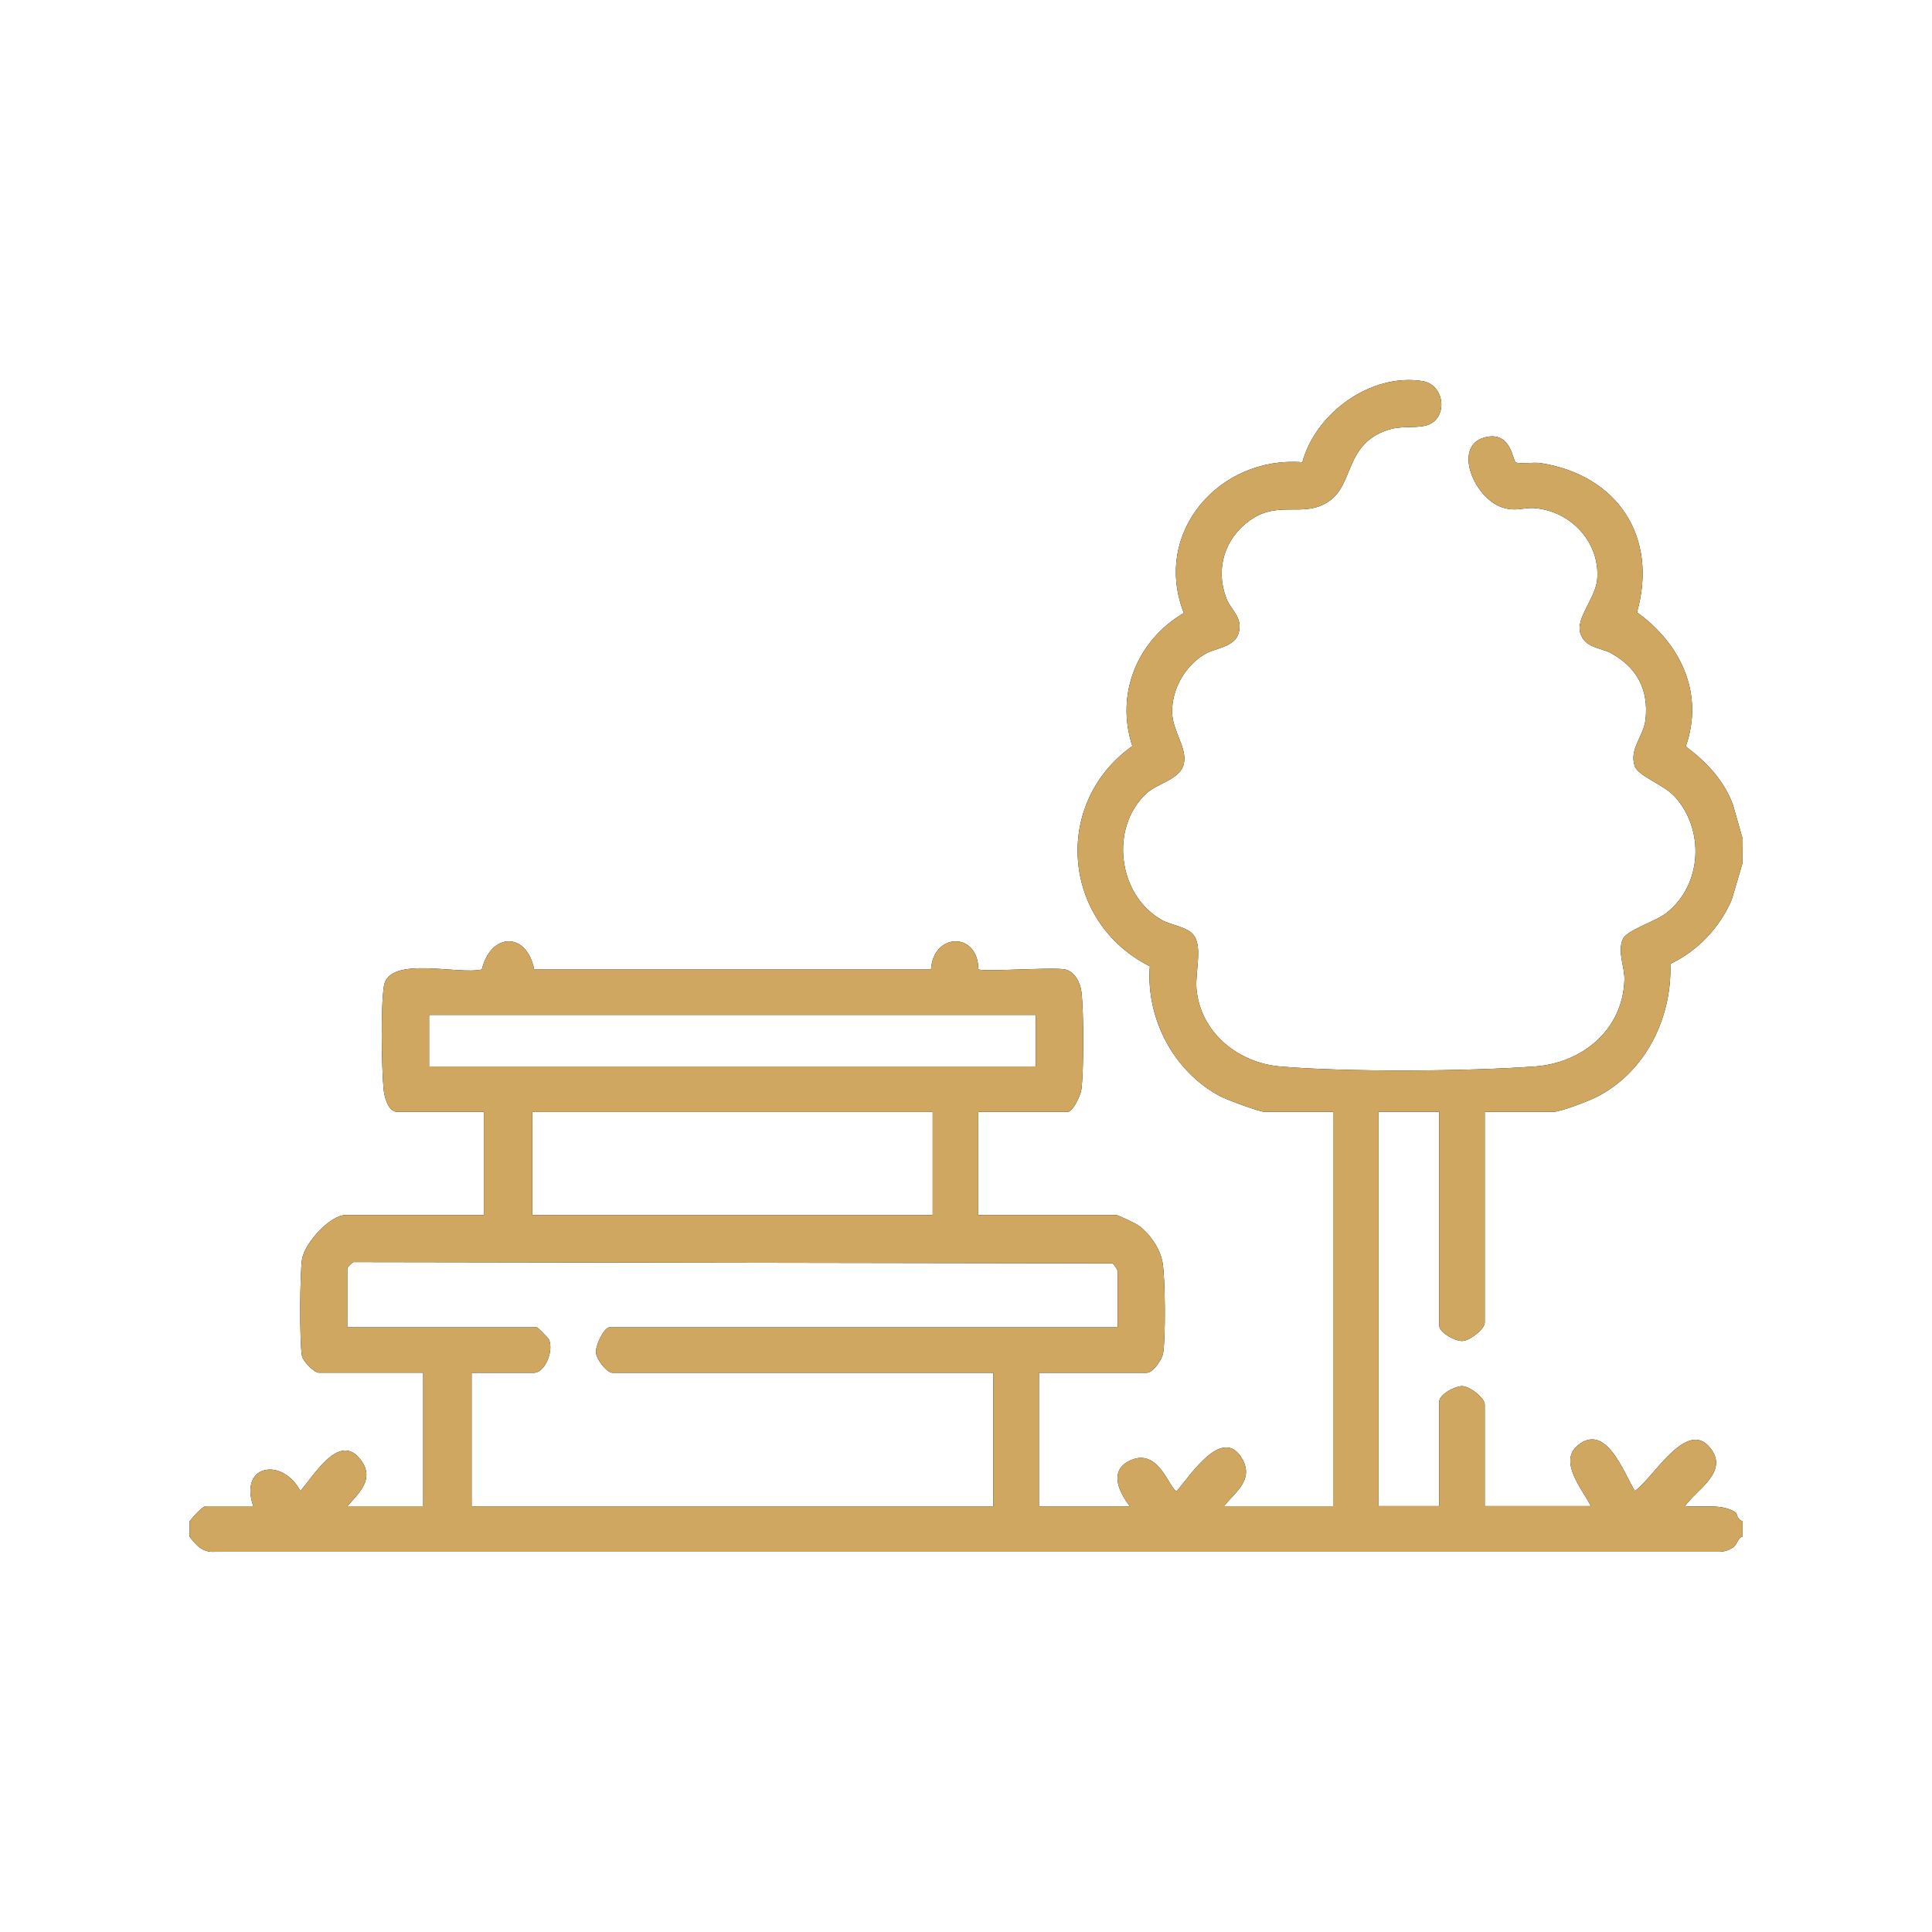
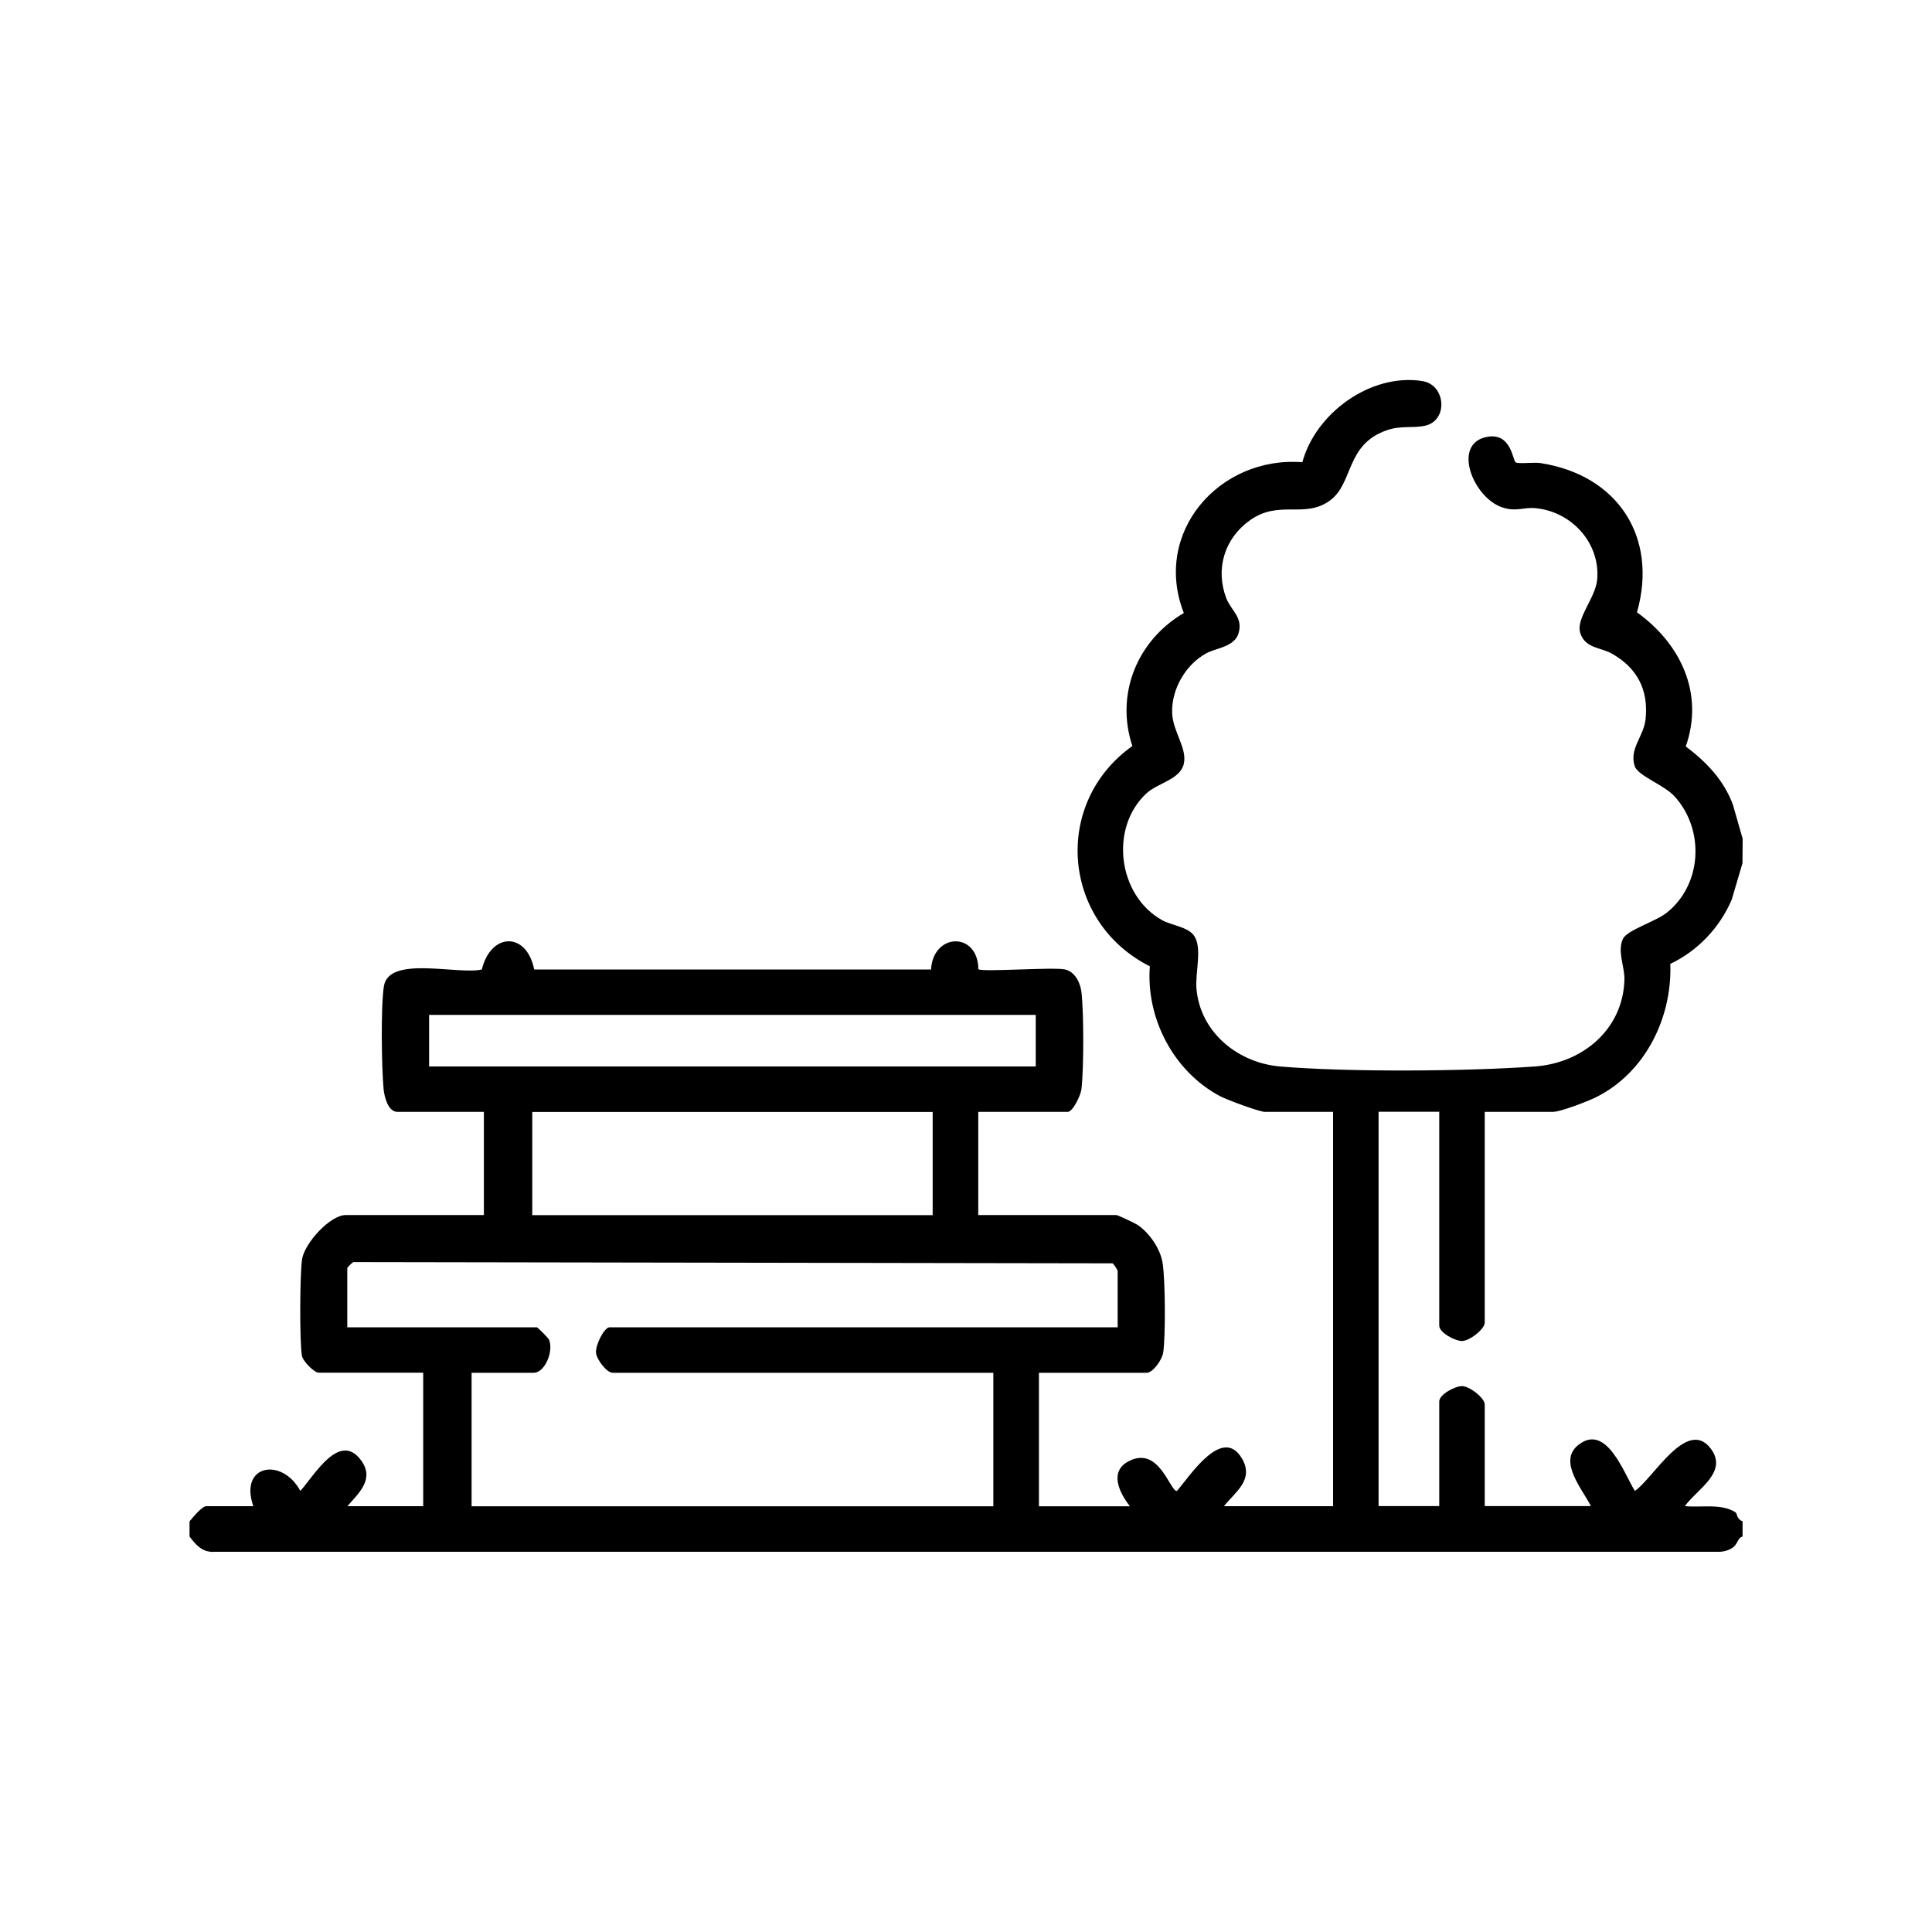
<svg xmlns="http://www.w3.org/2000/svg" id="Layer_1" data-name="Layer 1" viewBox="0 0 200 200">
  <defs>
    <style>      .cls-1 {        fill: #cfa760;      }    </style>
  </defs>
  <path d="M180.38,89.36l-1.11,3.76c-1.23,2.9-3.53,5.32-6.36,6.66.2,5.6-2.61,11.28-7.7,13.81-.85.42-3.66,1.51-4.45,1.51h-7.06v21.82c0,.66-1.56,1.9-2.36,1.9-.71,0-2.35-.86-2.35-1.59v-22.14h-6.28v40.82h6.28v-10.83c0-.73,1.64-1.59,2.35-1.59.8,0,2.36,1.24,2.36,1.9v10.52h10.99c-.86-1.72-3.41-4.6-1.35-6.29,2.94-2.41,4.77,2.91,5.9,4.72,1.84-1.21,5.38-7.64,7.85-4.39,1.87,2.45-1.46,4.25-2.67,5.96,1.64.18,3.73-.3,5.2.62.3.19.06.64.77.96v1.57c-.57.16-.46.83-1.13,1.22-.47.28-.98.38-1.52.36H22.27c-1.3.1-1.95-.66-2.65-1.58v-1.57c.33-.38,1.28-1.57,1.73-1.57h4.87c-1.5-4.35,3.01-5.07,4.87-1.58,1.42-1.56,4.06-6.24,6.3-3.15,1.4,1.93-.23,3.35-1.43,4.73h7.85v-13.82h-10.83c-.43,0-1.61-1.16-1.72-1.73-.26-1.39-.22-8.54.01-10.02.26-1.65,2.89-4.57,4.53-4.57h14.29v-10.68h-8.95c-.97,0-1.35-1.56-1.43-2.34-.21-2.27-.3-8.55.03-10.67.51-3.22,7.68-1.15,10.14-1.73.93-3.84,4.63-3.94,5.42,0h41.08c.22-3.81,4.85-3.95,4.9-.03.31.32,7.59-.23,8.93.02,1.05.2,1.63,1.39,1.74,2.34.25,2.15.25,7.92,0,10.06-.07.63-.89,2.35-1.42,2.35h-9.26v10.68h14.29c.14,0,1.87.81,2.15.99,1.24.8,2.4,2.48,2.64,3.95.28,1.68.32,7.65.06,9.33-.11.7-1.05,2.06-1.71,2.06h-11.15v13.82h9.42c-1.11-1.42-2.18-3.6-.12-4.67,3.14-1.63,4.24,3.09,4.98,3.09,1.35-1.55,4.75-6.87,6.77-3.31,1.22,2.17-.73,3.41-1.9,4.88h11.3v-40.82h-7.06c-.57,0-3.96-1.26-4.65-1.63-4.81-2.56-7.67-8.06-7.26-13.44-9.09-4.57-10.13-16.88-1.81-22.8-1.78-5.38.5-10.94,5.33-13.77-3.27-8.34,3.68-16.28,12.27-15.61,1.38-5.11,7.11-9.25,12.43-8.4,2.44.39,2.68,4.1.27,4.62-1.27.28-2.47-.04-3.93.46-4.32,1.47-3.45,5.48-5.91,7.28-2.64,1.93-5.24-.13-8.3,2.06-2.63,1.87-3.59,5.05-2.43,8.07.49,1.27,1.76,1.97,1.26,3.63-.42,1.39-2.32,1.52-3.3,2.04-2.16,1.16-3.65,3.72-3.57,6.19.07,1.95,1.57,3.63,1.21,5.26s-2.7,1.99-3.86,3.06c-3.87,3.57-2.97,10.59,1.62,13.14.93.52,2.59.68,3.25,1.54.96,1.24.14,3.86.3,5.59.41,4.49,4.28,7.63,8.64,8.01,6.99.6,19.35.51,26.4,0,4.93-.36,9.11-3.83,9.26-8.98.04-1.35-.76-2.89-.16-4.22.41-.91,3.38-1.8,4.52-2.7,3.7-2.92,3.97-8.63.82-12.07-1.08-1.18-3.77-2.11-4.11-3.11-.61-1.81.93-3.06,1.12-4.88.32-3.07-.9-5.34-3.55-6.81-1.12-.62-2.73-.51-3.22-2.13-.45-1.51,1.59-3.59,1.76-5.51.33-3.81-2.7-7.08-6.46-7.39-1.19-.1-1.91.4-3.35-.07-3.04-.99-5.32-6.69-1.51-7.32,2.43-.4,2.57,2.45,2.88,2.65.29.19,1.92-.03,2.59.08,7.95,1.24,12.18,7.63,9.97,15.45,4.51,3.24,6.98,8.39,5.05,13.88,2.13,1.6,3.94,3.49,4.88,6.03l1.01,3.53M107.22,105.06h-62.8v5.34h62.8v-5.34ZM96.55,115.11h-41.45v10.68h41.45v-10.68ZM35.95,131.28v6.12h19.62c.09,0,1.18,1.1,1.25,1.26.54,1.18-.42,3.45-1.56,3.45h-6.44v13.82h54.01v-13.82h-39.41c-.61,0-1.66-1.38-1.72-2.07-.08-.77.84-2.64,1.41-2.64h52.59v-5.81c0-.12-.37-.71-.53-.81l-78.59-.13c-.14.07-.6.52-.63.62Z" />
-   <path class="cls-1" d="M180.38,89.36l-1.11,3.76c-1.23,2.9-3.53,5.32-6.36,6.66.2,5.6-2.61,11.28-7.7,13.81-.85.42-3.66,1.51-4.45,1.51h-7.06v21.82c0,.66-1.56,1.9-2.36,1.9-.71,0-2.35-.86-2.35-1.59v-22.14h-6.28v40.82h6.28v-10.83c0-.73,1.64-1.59,2.35-1.59.8,0,2.36,1.24,2.36,1.9v10.52h10.99c-.86-1.72-3.41-4.6-1.35-6.29,2.94-2.41,4.77,2.91,5.9,4.72,1.84-1.21,5.38-7.64,7.85-4.39,1.87,2.45-1.46,4.25-2.67,5.96,1.64.18,3.73-.3,5.2.62.3.19.06.64.77.96v1.57c-.57.16-.46.83-1.13,1.22-.47.28-.98.38-1.52.36H22.27c-1.3.1-1.95-.66-2.65-1.58v-1.57c.33-.38,1.28-1.57,1.73-1.57h4.87c-1.5-4.35,3.01-5.07,4.87-1.58,1.42-1.56,4.06-6.24,6.3-3.15,1.4,1.93-.23,3.35-1.43,4.73h7.85v-13.82h-10.83c-.43,0-1.61-1.16-1.72-1.73-.26-1.39-.22-8.54.01-10.02.26-1.65,2.89-4.57,4.53-4.57h14.29v-10.68h-8.95c-.97,0-1.35-1.56-1.43-2.34-.21-2.27-.3-8.55.03-10.67.51-3.22,7.68-1.15,10.14-1.73.93-3.84,4.63-3.94,5.42,0h41.08c.22-3.81,4.85-3.95,4.9-.03.31.32,7.59-.23,8.93.02,1.05.2,1.63,1.39,1.74,2.34.25,2.15.25,7.92,0,10.06-.07.63-.89,2.35-1.42,2.35h-9.26v10.68h14.29c.14,0,1.87.81,2.15.99,1.24.8,2.4,2.48,2.64,3.95.28,1.68.32,7.65.06,9.33-.11.7-1.05,2.06-1.71,2.06h-11.15v13.82h9.42c-1.11-1.42-2.18-3.6-.12-4.67,3.14-1.63,4.24,3.09,4.98,3.09,1.35-1.55,4.75-6.87,6.77-3.31,1.22,2.17-.73,3.41-1.9,4.88h11.3v-40.82h-7.06c-.57,0-3.96-1.26-4.65-1.63-4.81-2.56-7.67-8.06-7.26-13.44-9.09-4.57-10.13-16.88-1.81-22.8-1.78-5.38.5-10.94,5.33-13.77-3.27-8.34,3.68-16.28,12.27-15.61,1.38-5.11,7.11-9.25,12.43-8.4,2.44.39,2.68,4.1.27,4.62-1.27.28-2.47-.04-3.93.46-4.32,1.47-3.45,5.48-5.91,7.28-2.64,1.93-5.24-.13-8.3,2.06-2.63,1.87-3.59,5.05-2.43,8.07.49,1.27,1.76,1.97,1.26,3.63-.42,1.39-2.32,1.52-3.3,2.04-2.16,1.16-3.65,3.72-3.57,6.19.07,1.95,1.57,3.63,1.21,5.26s-2.7,1.99-3.86,3.06c-3.87,3.57-2.97,10.59,1.62,13.14.93.52,2.59.68,3.25,1.54.96,1.24.14,3.86.3,5.59.41,4.49,4.28,7.63,8.64,8.01,6.99.6,19.35.51,26.4,0,4.93-.36,9.11-3.83,9.26-8.98.04-1.35-.76-2.89-.16-4.22.41-.91,3.38-1.8,4.52-2.7,3.7-2.92,3.97-8.63.82-12.07-1.08-1.18-3.77-2.11-4.11-3.11-.61-1.81.93-3.06,1.12-4.88.32-3.07-.9-5.34-3.55-6.81-1.12-.62-2.73-.51-3.22-2.13-.45-1.51,1.59-3.59,1.76-5.51.33-3.81-2.7-7.08-6.46-7.39-1.19-.1-1.91.4-3.35-.07-3.04-.99-5.32-6.69-1.51-7.32,2.43-.4,2.57,2.45,2.88,2.65.29.19,1.92-.03,2.59.08,7.95,1.24,12.18,7.63,9.97,15.45,4.51,3.24,6.98,8.39,5.05,13.88,2.13,1.6,3.94,3.49,4.88,6.03l1.01,3.53M107.22,105.06h-62.8v5.34h62.8v-5.34ZM96.55,115.11h-41.45v10.68h41.45v-10.68ZM35.95,131.28v6.12h19.62c.09,0,1.18,1.1,1.25,1.26.54,1.18-.42,3.45-1.56,3.45h-6.44v13.82h54.01v-13.82h-39.41c-.61,0-1.66-1.38-1.72-2.07-.08-.77.84-2.64,1.41-2.64h52.59v-5.81c0-.12-.37-.71-.53-.81l-78.59-.13c-.14.07-.6.52-.63.62Z" />
</svg>